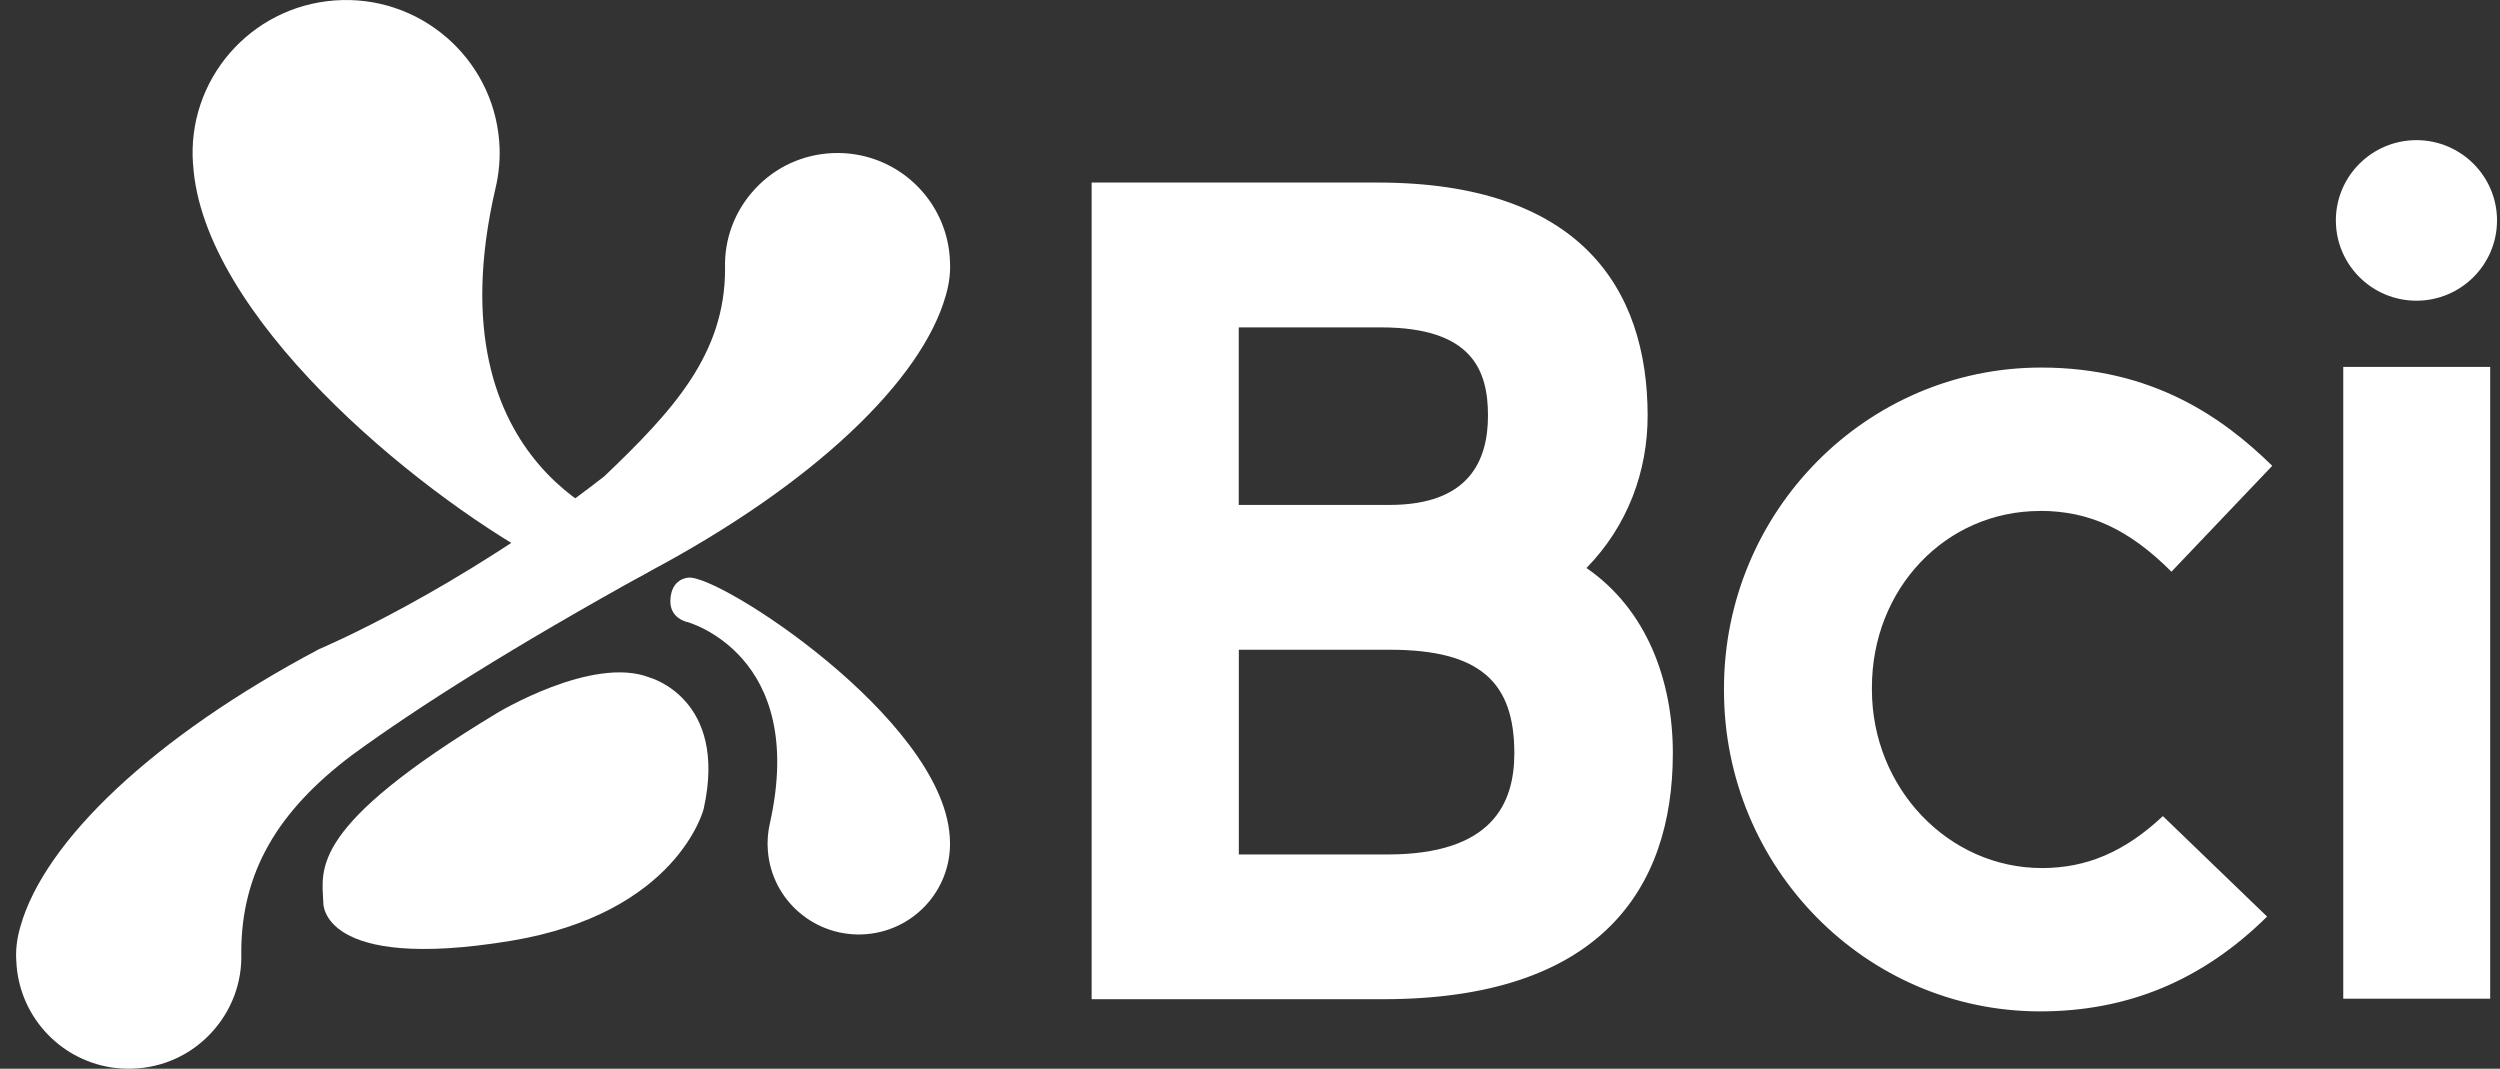
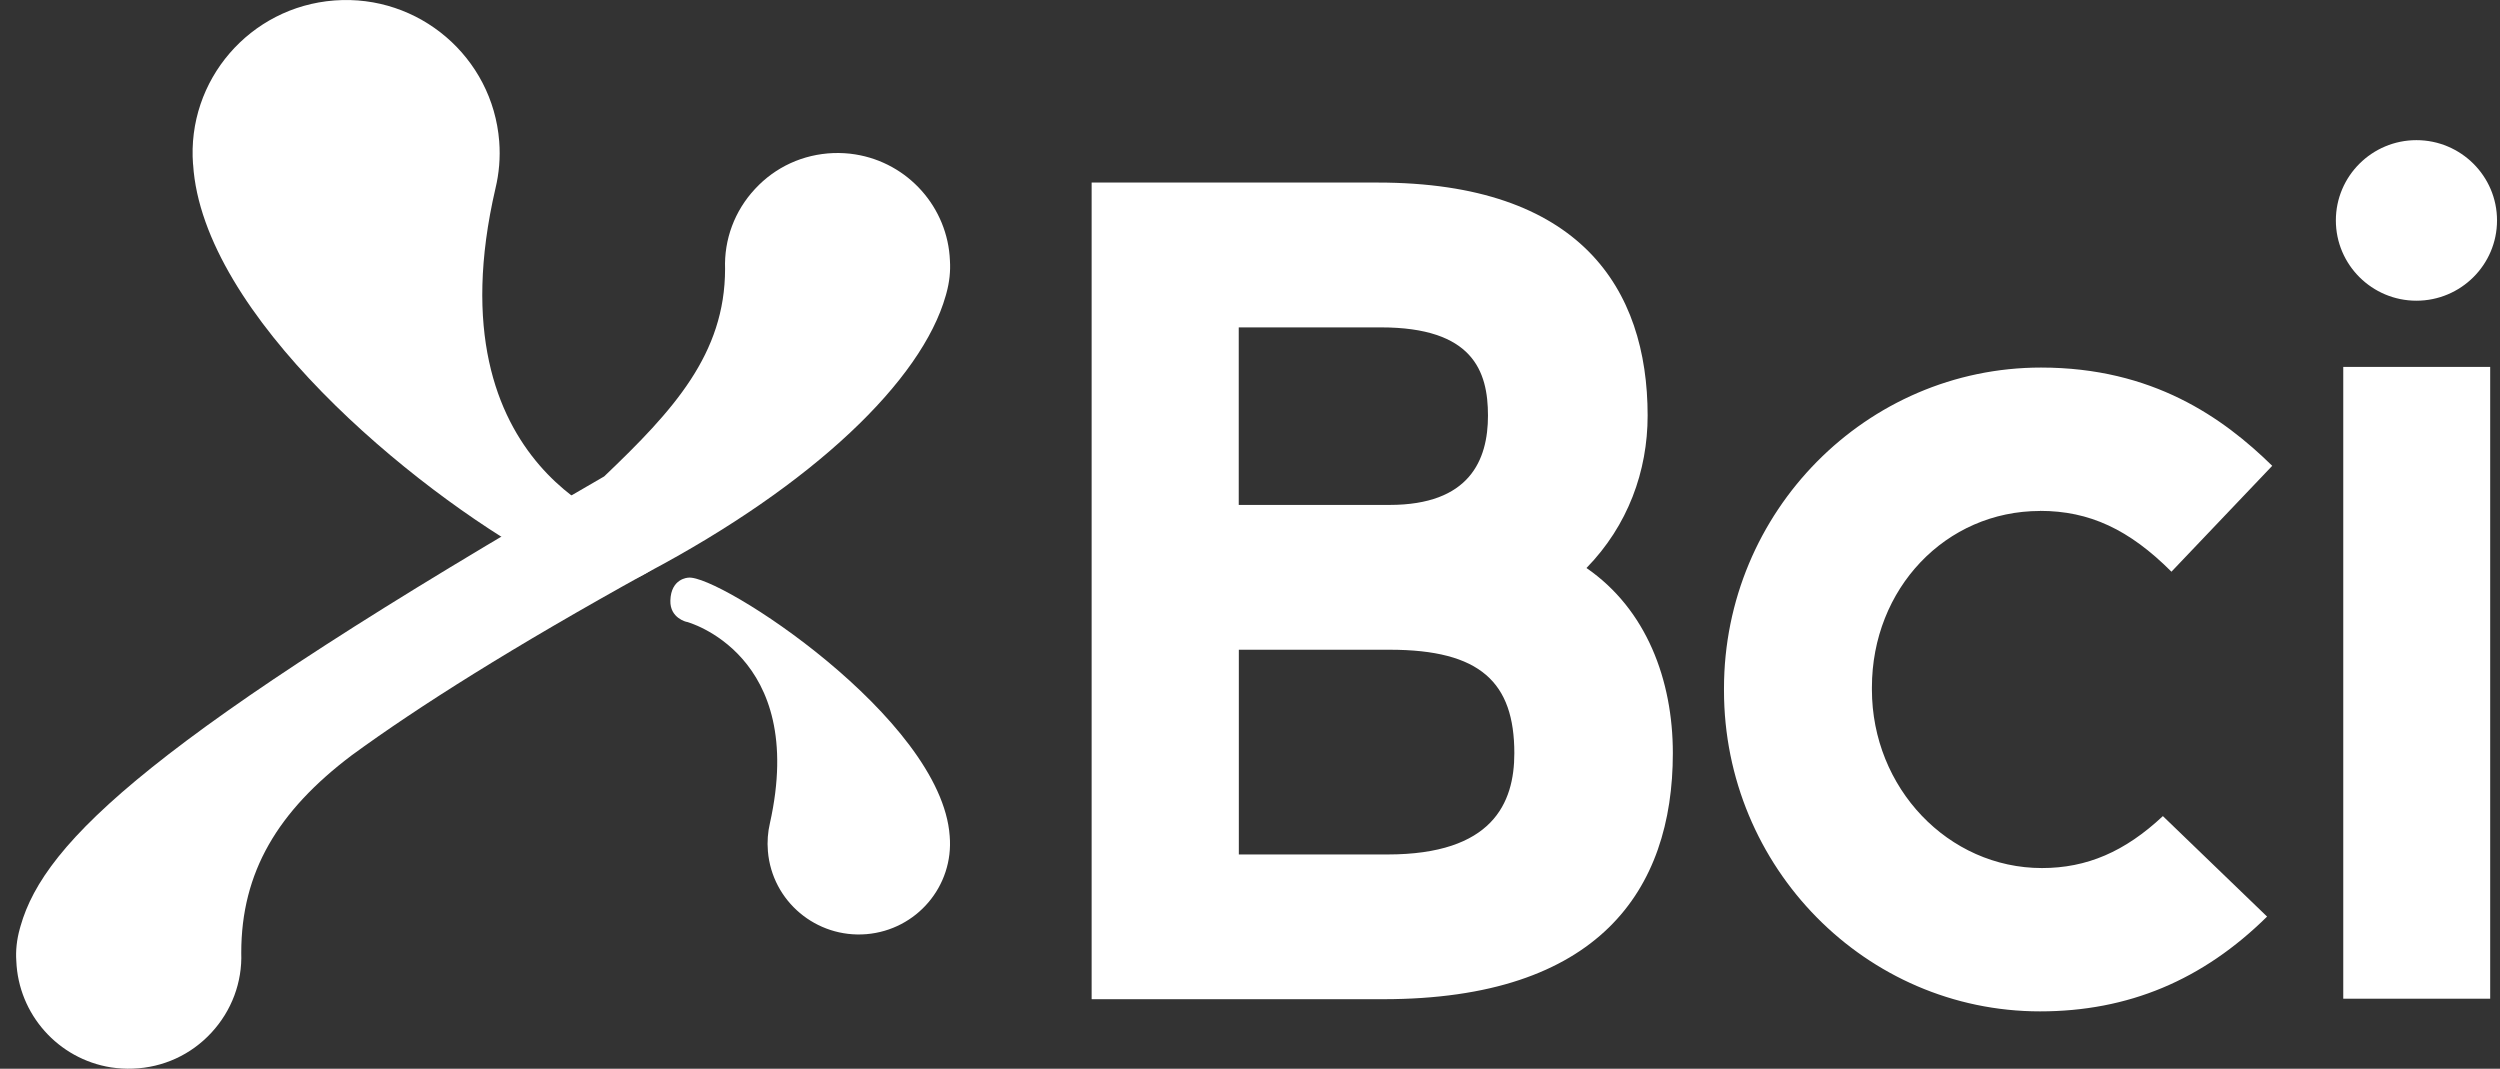
<svg xmlns="http://www.w3.org/2000/svg" width="131" height="56" viewBox="0 0 131 56" fill="none">
  <rect x="0" y="0" width="131" height="56" fill="#333333" stroke="none" />
  <g id="Vector">
    <path d="M130.486 19.226H122.787V52.332H130.486V19.226Z" fill="white" />
    <path d="M126.621 7.344C124.294 7.344 122.399 9.228 122.399 11.55C122.399 13.873 124.294 15.757 126.621 15.757C128.948 15.757 130.844 13.873 130.844 11.55C130.844 9.228 128.948 7.344 126.621 7.344ZM106.899 26.77C109.488 26.77 111.571 27.743 113.784 29.957L119.065 24.409C116.486 21.882 112.795 19.26 106.952 19.26C97.792 19.26 90.337 26.805 90.337 36.074V36.182C90.337 45.455 97.766 52.996 106.899 52.996C111.51 52.996 115.418 51.364 118.795 48.029L113.335 42.764C111.344 44.63 109.348 45.486 107 45.486C102.084 45.486 98.088 41.288 98.088 36.13V36.026C98.088 30.838 101.958 26.775 106.899 26.775V26.77ZM83.129 29.766C85.304 27.539 86.336 24.687 86.336 21.778C86.336 15.106 82.785 9.566 72.192 9.566H57.202V52.358H72.479C83.761 52.358 87.657 46.653 87.657 39.464C87.657 35.64 86.28 31.932 83.129 29.762V29.766ZM72.362 17.155C77.172 17.155 77.97 19.438 77.97 21.778C77.97 24.118 76.998 26.458 72.815 26.458H64.91V17.155H72.362ZM72.706 44.774H64.915V34.046H72.824C77.578 34.046 79.351 35.761 79.351 39.469C79.351 42.091 78.205 44.774 72.706 44.774Z" fill="white" />
    <path d="M35.981 32.583C35.981 32.583 42.326 34.259 40.343 43.137C40.234 43.606 40.195 44.096 40.238 44.604C40.456 47.226 42.77 49.167 45.402 48.95C48.034 48.728 49.986 46.428 49.764 43.806C49.328 37.628 37.646 30.066 36.064 30.27C36.064 30.27 35.157 30.3 35.127 31.472C35.101 32.397 35.981 32.588 35.981 32.588V32.583Z" fill="white" />
-     <path d="M34.02 35.496C34.02 35.496 38.169 36.59 36.87 42.395C36.87 42.395 35.502 47.864 26.73 49.306C16.786 50.934 16.943 47.309 16.943 47.309C16.865 45.507 16.176 43.324 26.046 37.363C26.046 37.363 31.027 34.346 34.016 35.492L34.02 35.496Z" fill="white" />
-     <path d="M0.855 50.356C0.964 53.148 3.047 55.492 5.818 55.931C6.198 55.987 6.585 56.013 6.973 55.996C8.546 55.939 10.006 55.271 11.074 54.116C12.141 52.965 12.699 51.468 12.642 49.922C12.642 45.694 14.56 42.499 18.425 39.581C21.924 37.025 26.883 33.895 33.911 30.009C42.631 25.39 48.3 19.933 49.555 15.496L49.594 15.357C49.751 14.784 49.812 14.216 49.777 13.664C49.668 10.873 47.585 8.529 44.814 8.09C44.439 8.029 44.047 8.008 43.663 8.021C42.086 8.082 40.63 8.746 39.563 9.901C38.491 11.051 37.938 12.549 37.994 14.094C37.99 18.548 35.293 21.5 31.658 24.965C23.898 31.008 16.725 34.012 16.725 34.012C8.002 38.631 2.337 44.088 1.077 48.524L1.038 48.663C0.877 49.241 0.816 49.814 0.855 50.356Z" fill="white" />
+     <path d="M0.855 50.356C0.964 53.148 3.047 55.492 5.818 55.931C6.198 55.987 6.585 56.013 6.973 55.996C8.546 55.939 10.006 55.271 11.074 54.116C12.141 52.965 12.699 51.468 12.642 49.922C12.642 45.694 14.56 42.499 18.425 39.581C21.924 37.025 26.883 33.895 33.911 30.009C42.631 25.39 48.3 19.933 49.555 15.496L49.594 15.357C49.751 14.784 49.812 14.216 49.777 13.664C49.668 10.873 47.585 8.529 44.814 8.09C44.439 8.029 44.047 8.008 43.663 8.021C42.086 8.082 40.63 8.746 39.563 9.901C38.491 11.051 37.938 12.549 37.994 14.094C37.99 18.548 35.293 21.5 31.658 24.965C8.002 38.631 2.337 44.088 1.077 48.524L1.038 48.663C0.877 49.241 0.816 49.814 0.855 50.356Z" fill="white" />
    <path d="M10.119 8.62C10.612 16.503 21.566 25.616 28.303 29.332C30.133 30.343 32.369 30.591 33.362 30.287C36.469 28.906 33.153 27.686 33.153 27.686C33.153 27.686 22.503 24.778 25.963 9.87C26.151 9.084 26.225 8.26 26.159 7.409C25.815 2.994 21.95 -0.31 17.523 0.024C13.095 0.359 9.779 4.205 10.115 8.616L10.119 8.62Z" fill="white" />
  </g>
</svg>